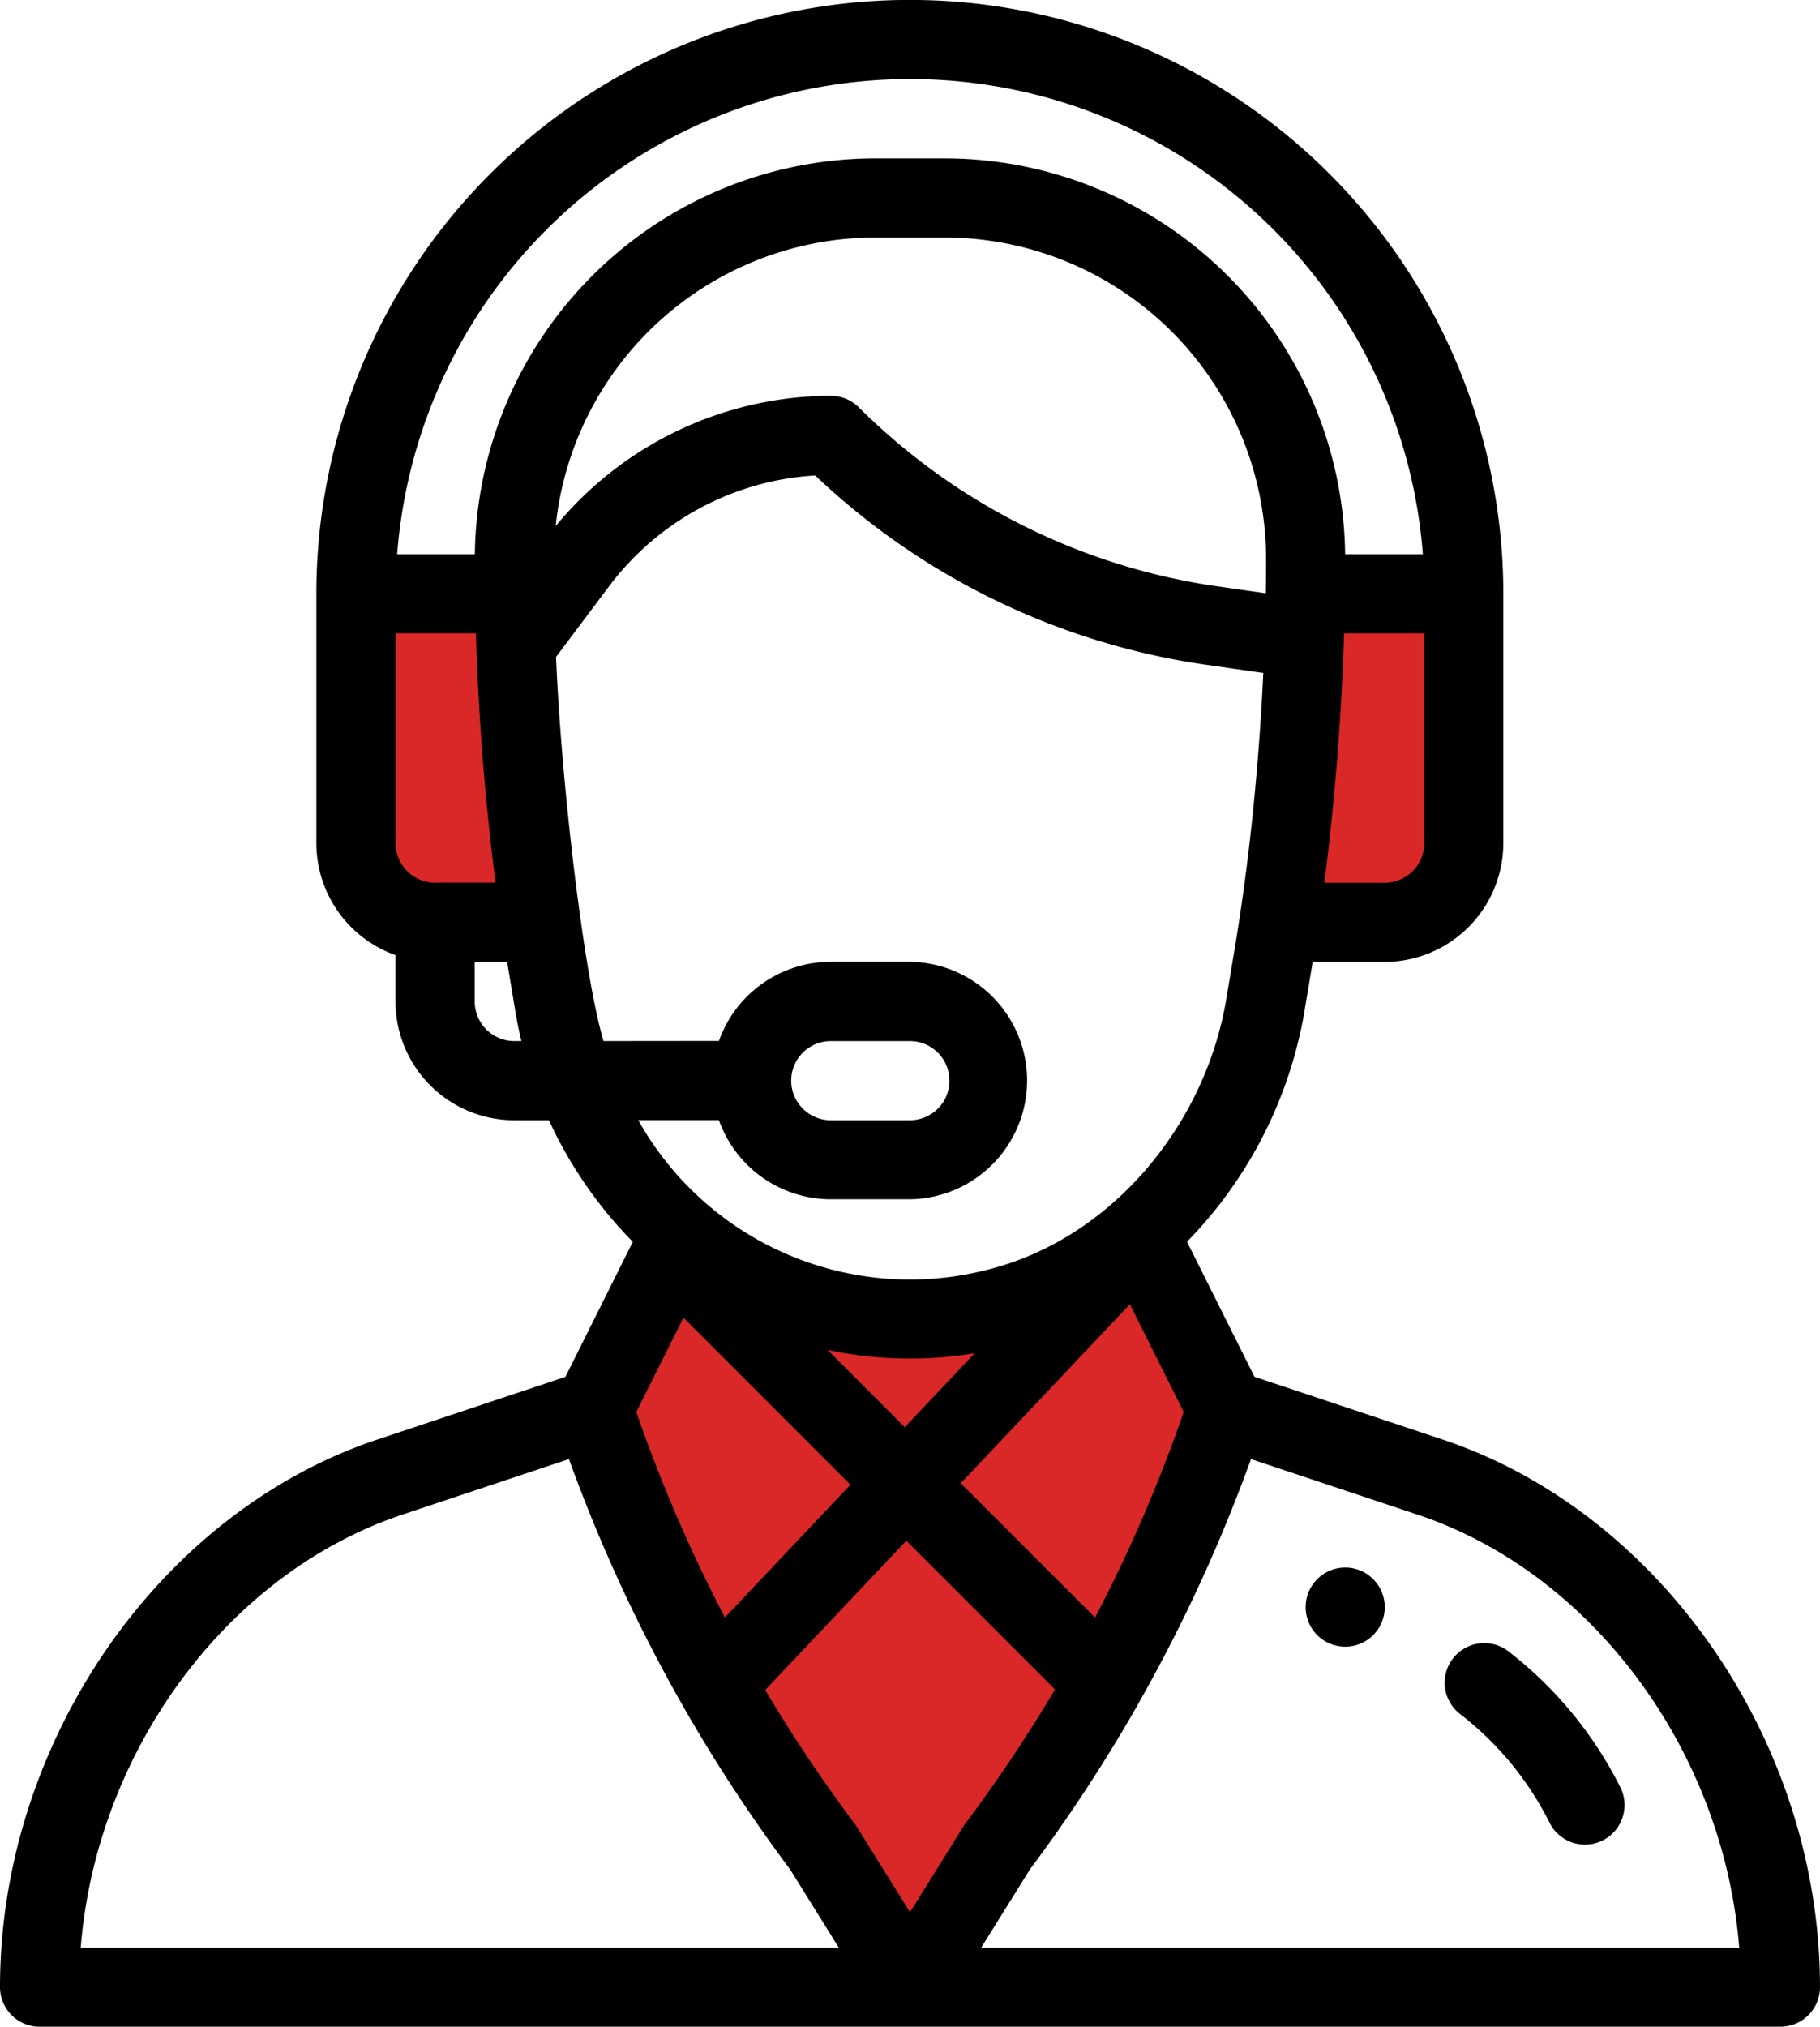
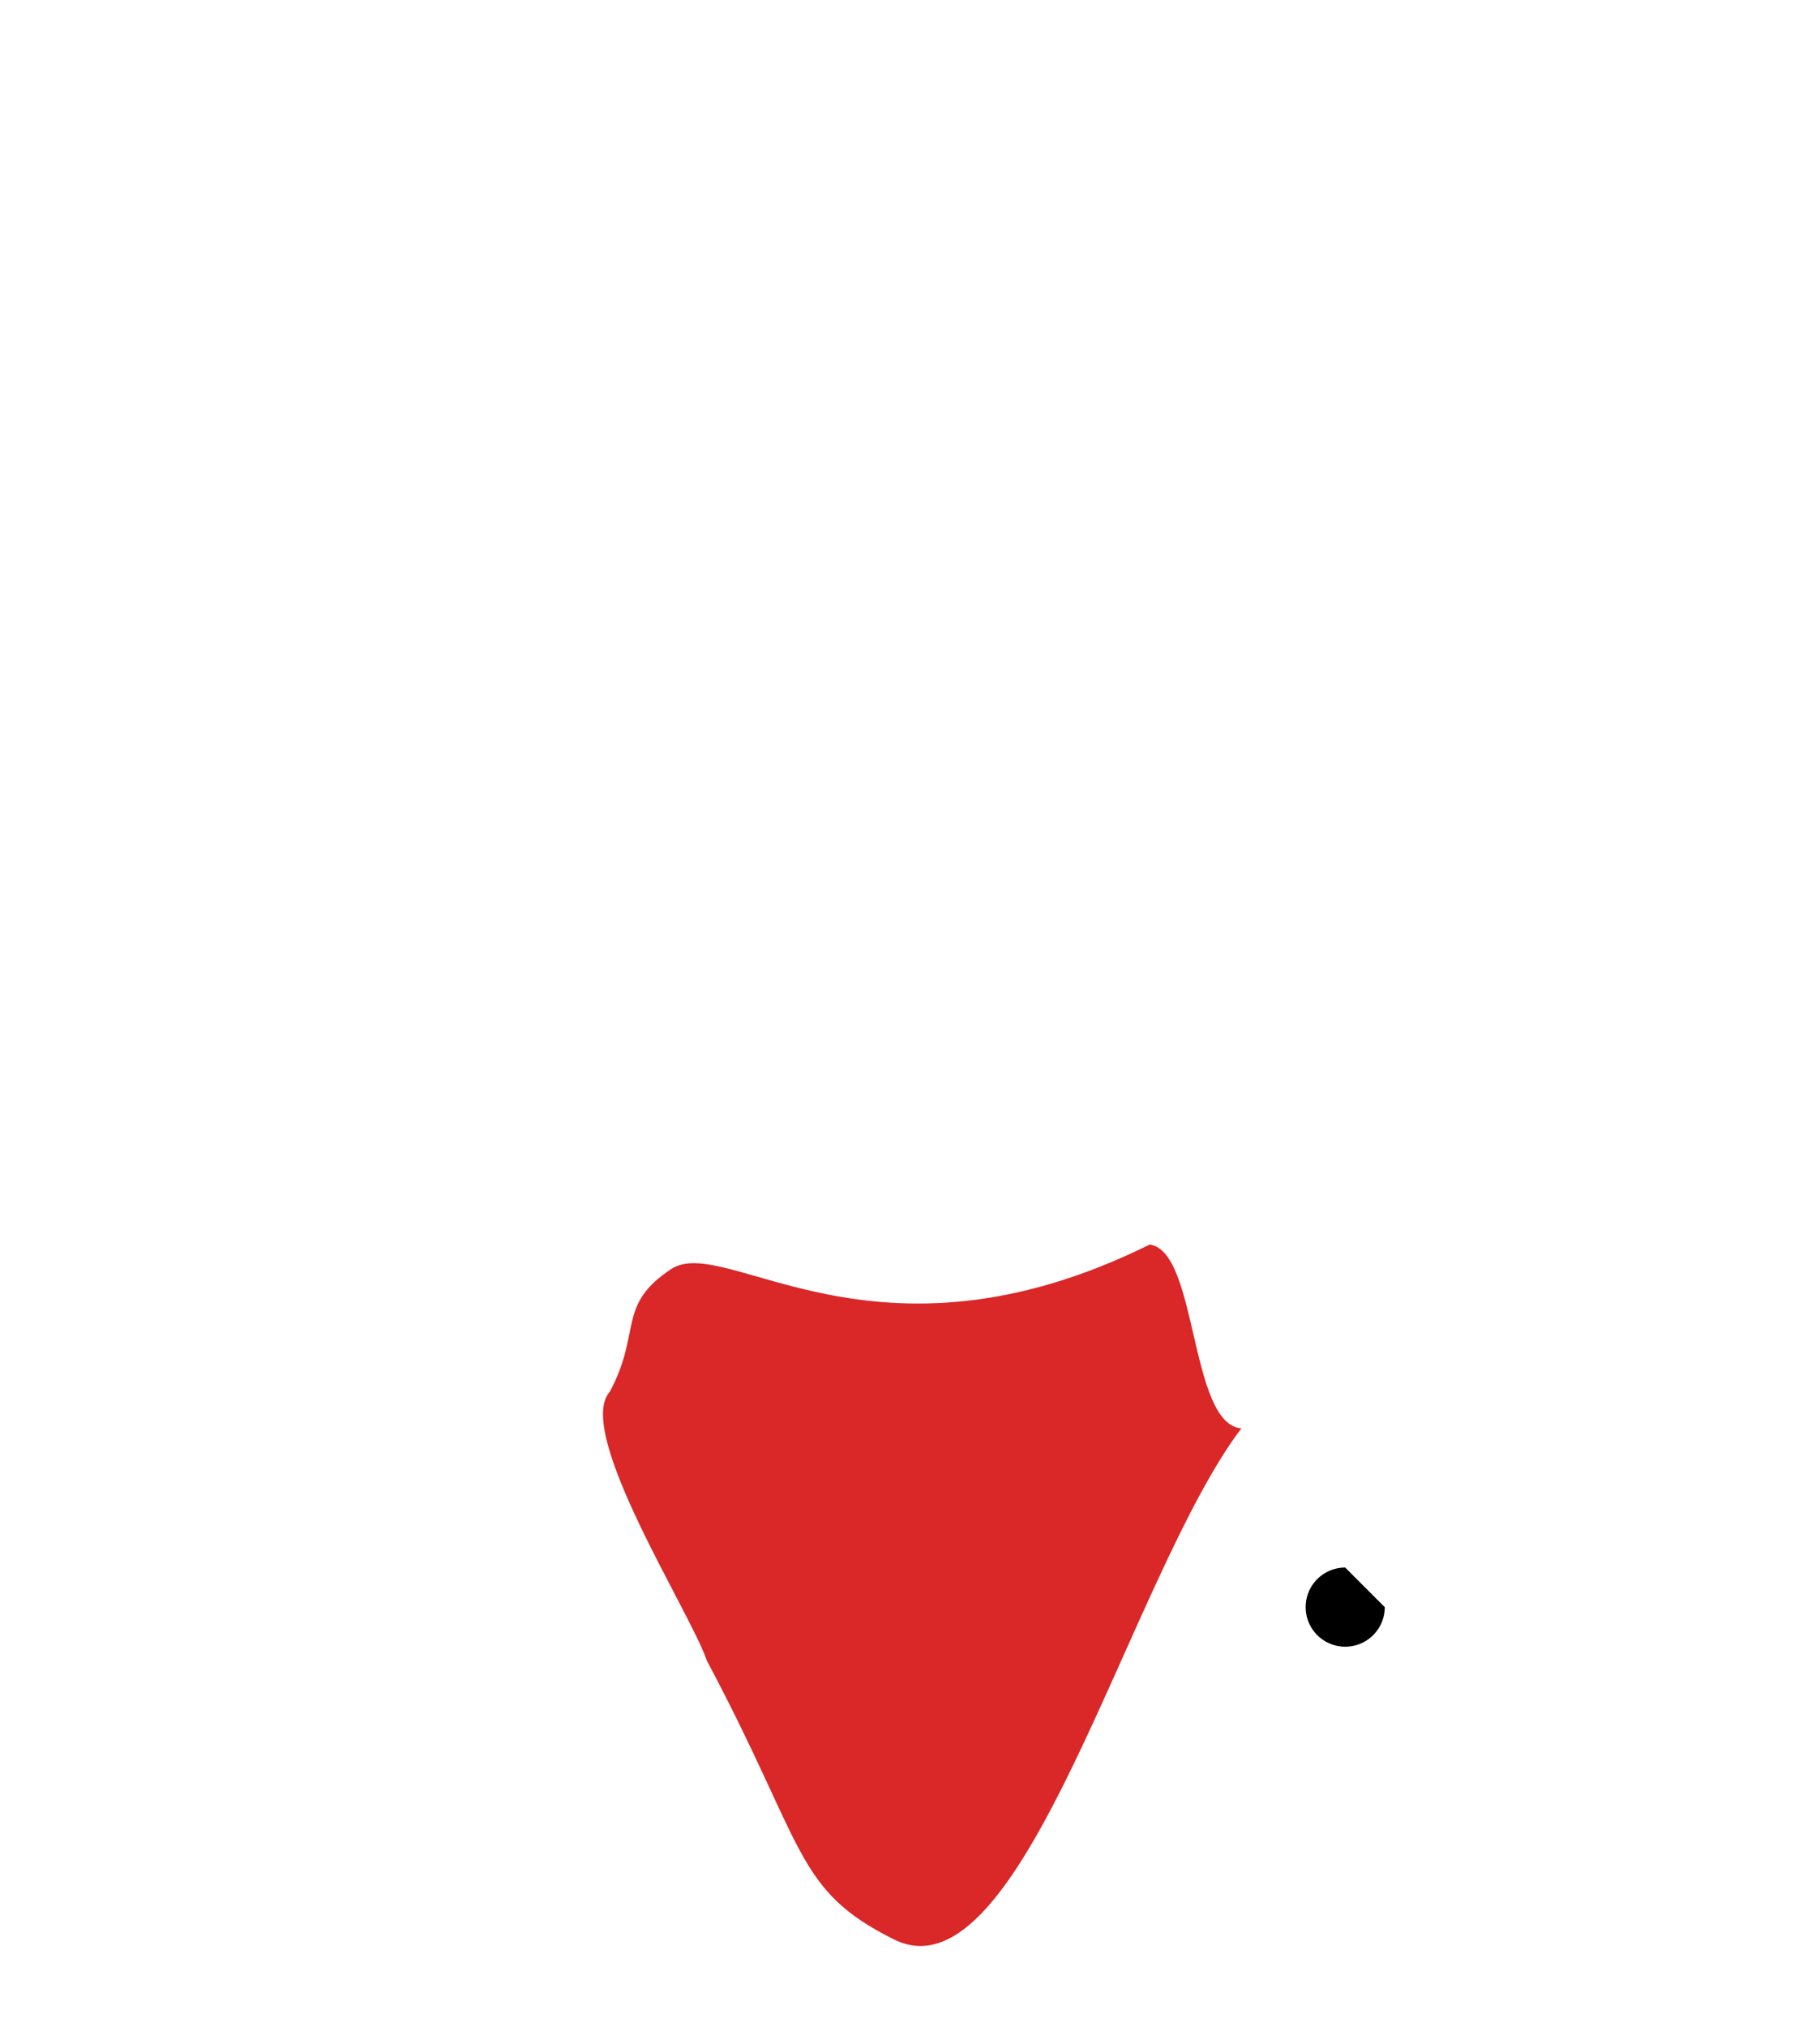
<svg xmlns="http://www.w3.org/2000/svg" width="91.091" height="101.388" viewBox="0 0 91.091 101.388">
  <g id="组_137" data-name="组 137" transform="translate(-1249 -3826.771)">
    <g id="组_135" data-name="组 135">
-       <rect id="矩形_129" data-name="矩形 129" width="7" height="16" transform="translate(1268 3857)" fill="#da2727" />
-       <rect id="矩形_130" data-name="矩形 130" width="7" height="16" transform="translate(1315 3857)" fill="#da2727" />
-     </g>
+       </g>
    <g id="组_136" data-name="组 136" transform="translate(0 9.771)">
      <g id="组_134" data-name="组 134">
        <path id="路径_87" data-name="路径 87" d="M7813.826,4074.021c6.457,3.22,11.753-18.128,17.388-25.566-2.614-.213-2.166-8.89-4.59-9.194-13.794,6.829-21.213-.59-23.952,1.228s-1.454,3.128-3.071,6.141c-1.786,2,4.065,11.055,4.862,13.446C7809.444,4069.439,7808.841,4071.535,7813.826,4074.021Z" transform="translate(-6520.084 -160)" fill="#da2727" />
        <g id="support_2_" data-name="support (2)" transform="translate(1249 3817)">
          <g id="组_100" data-name="组 100" transform="translate(65.348 78.418)">
            <g id="组_99" data-name="组 99">
-               <path id="路径_65" data-name="路径 65" d="M357.98,396a1.98,1.98,0,1,0,1.98,1.98A1.981,1.981,0,0,0,357.98,396Z" transform="translate(-356 -396)" />
+               <path id="路径_65" data-name="路径 65" d="M357.98,396a1.98,1.98,0,1,0,1.98,1.98Z" transform="translate(-356 -396)" />
            </g>
          </g>
          <g id="组_102" data-name="组 102" transform="translate(0)">
            <g id="组_101" data-name="组 101" transform="translate(0)">
-               <path id="路径_66" data-name="路径 66" d="M98.2,72.014l-9.412-3.137-3.379-6.758a21.689,21.689,0,0,0,5.87-11.474L91.7,48.12h3.6a5.947,5.947,0,0,0,5.941-5.941V29.7a29.7,29.7,0,0,0-59.407,0V42.179a5.95,5.95,0,0,0,3.96,5.6V50.1a5.947,5.947,0,0,0,5.941,5.941h1.739A21.483,21.483,0,0,0,56.8,61.184c.28.322.573.635.872.939L54.3,68.877l-9.412,3.137C33.943,75.664,26,87.184,26,99.408a1.98,1.98,0,0,0,1.98,1.98h87.131a1.98,1.98,0,0,0,1.98-1.98C117.091,87.184,109.148,75.664,98.2,72.014Zm-.915-29.835a1.982,1.982,0,0,1-1.98,1.98H92.286c.5-3.9.839-8.048.974-12.135,0-.115.007-.227.011-.341h4.018Zm-49.506,1.98a1.982,1.982,0,0,1-1.98-1.98v-10.5h4.02q.01.31.021.623c0,.007,0,.014,0,.021v0c.139,3.975.47,8.016.962,11.829H47.783Zm3.96,7.921a1.982,1.982,0,0,1-1.98-1.98V48.12h1.623l.421,2.527c.08.48.179.959.293,1.434ZM49.766,27.723H45.878a25.744,25.744,0,0,1,51.336,0H93.325a20.057,20.057,0,0,0-20.007-19.8H69.774A20.057,20.057,0,0,0,49.766,27.723ZM69.773,11.881h3.545A16.1,16.1,0,0,1,89.368,28c0,.623,0,1.166-.015,1.659,0,.006,0,.013,0,.019l-2.477-.354a31.82,31.82,0,0,1-17.89-8.945,1.981,1.981,0,0,0-1.4-.58,17.915,17.915,0,0,0-13.774,6.517A16.1,16.1,0,0,1,69.773,11.881ZM56.207,52.08c-.991-3.3-2.126-13-2.376-19.219L56.5,29.308A13.939,13.939,0,0,1,66.8,23.785a35.818,35.818,0,0,0,19.513,9.463l2.915.417c-.195,4.136-.593,8.286-1.164,12.1v0c-.181,1.227-.324,2.017-.69,4.223-1.049,6.29-5.742,11.979-11.938,13.528a15.58,15.58,0,0,1-17.491-7.481h4.037a5.95,5.95,0,0,0,5.6,3.96h3.96a5.941,5.941,0,0,0,0-11.881h-3.96a5.943,5.943,0,0,0-5.6,3.96ZM67.419,67.53a19.862,19.862,0,0,0,7.365.166l-3.5,3.7Zm1.144,6.745-6.281,6.642a75.451,75.451,0,0,1-4.434-10.281l2.359-4.717Zm13.987-9.027,2.694,5.388A75.43,75.43,0,0,1,80.809,80.92L74.086,74.2ZM65.6,54.061a1.981,1.981,0,0,1,1.98-1.98h3.96a1.98,1.98,0,0,1,0,3.96h-3.96A1.982,1.982,0,0,1,65.6,54.061ZM30.04,97.428c.785-9.81,7.313-18.727,16.1-21.657l8.336-2.778A79.382,79.382,0,0,0,60.112,85.22l.011.02h0a79.4,79.4,0,0,0,5.42,8.277l2.436,3.911Zm41.506-1.765L68.86,91.351q-.045-.072-.1-.141A75.5,75.5,0,0,1,64.3,84.545l7.062-7.468,7.441,7.441a75.422,75.422,0,0,1-4.478,6.692C74.231,91.339,74.368,91.136,71.546,95.663Zm3.566,1.765,2.436-3.911a79.375,79.375,0,0,0,5.458-8.343l.029-.053,0-.006a79.317,79.317,0,0,0,5.577-12.122l8.335,2.778c8.787,2.93,15.315,11.847,16.1,21.657H75.112Z" transform="translate(-26)" />
-             </g>
+               </g>
          </g>
          <g id="组_104" data-name="组 104" transform="translate(72.306 82.198)">
            <g id="组_103" data-name="组 103">
-               <path id="路径_67" data-name="路径 67" d="M399.933,422.305a19.8,19.8,0,0,0-5.606-6.806,1.98,1.98,0,0,0-2.415,3.139,15.815,15.815,0,0,1,4.478,5.436,1.98,1.98,0,0,0,3.543-1.77Z" transform="translate(-391.139 -415.089)" />
-             </g>
+               </g>
          </g>
        </g>
      </g>
    </g>
  </g>
</svg>